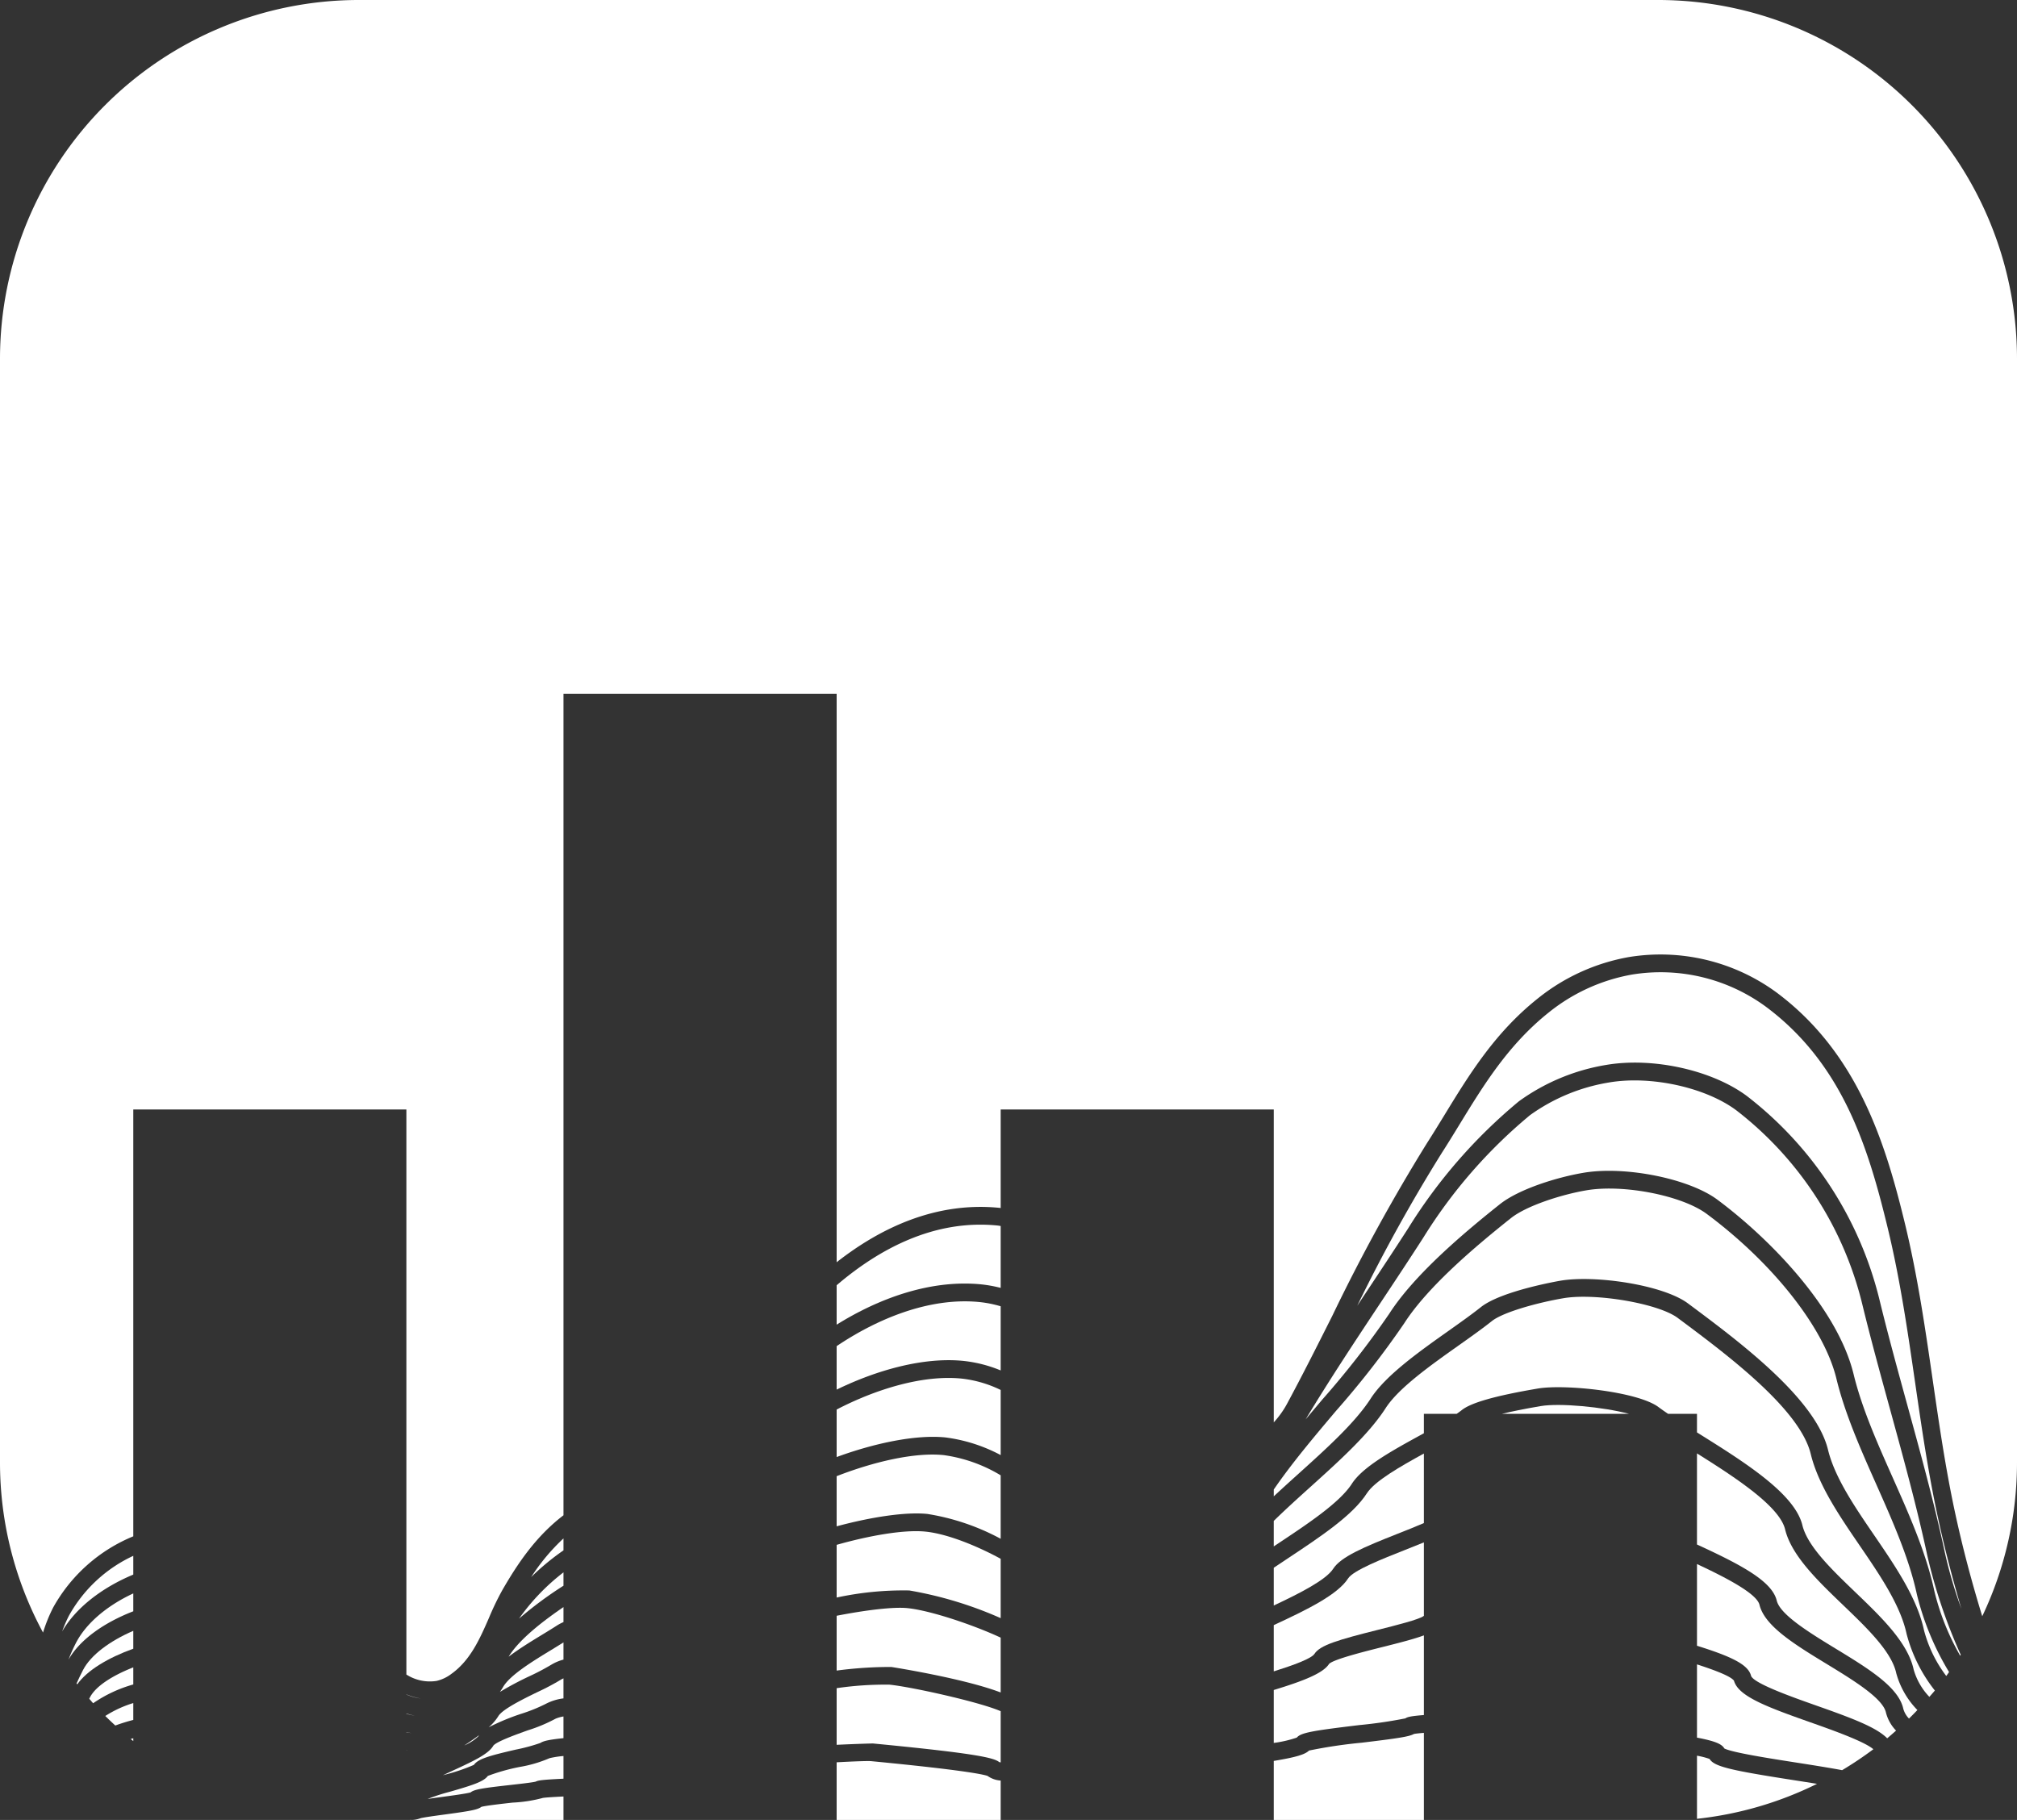
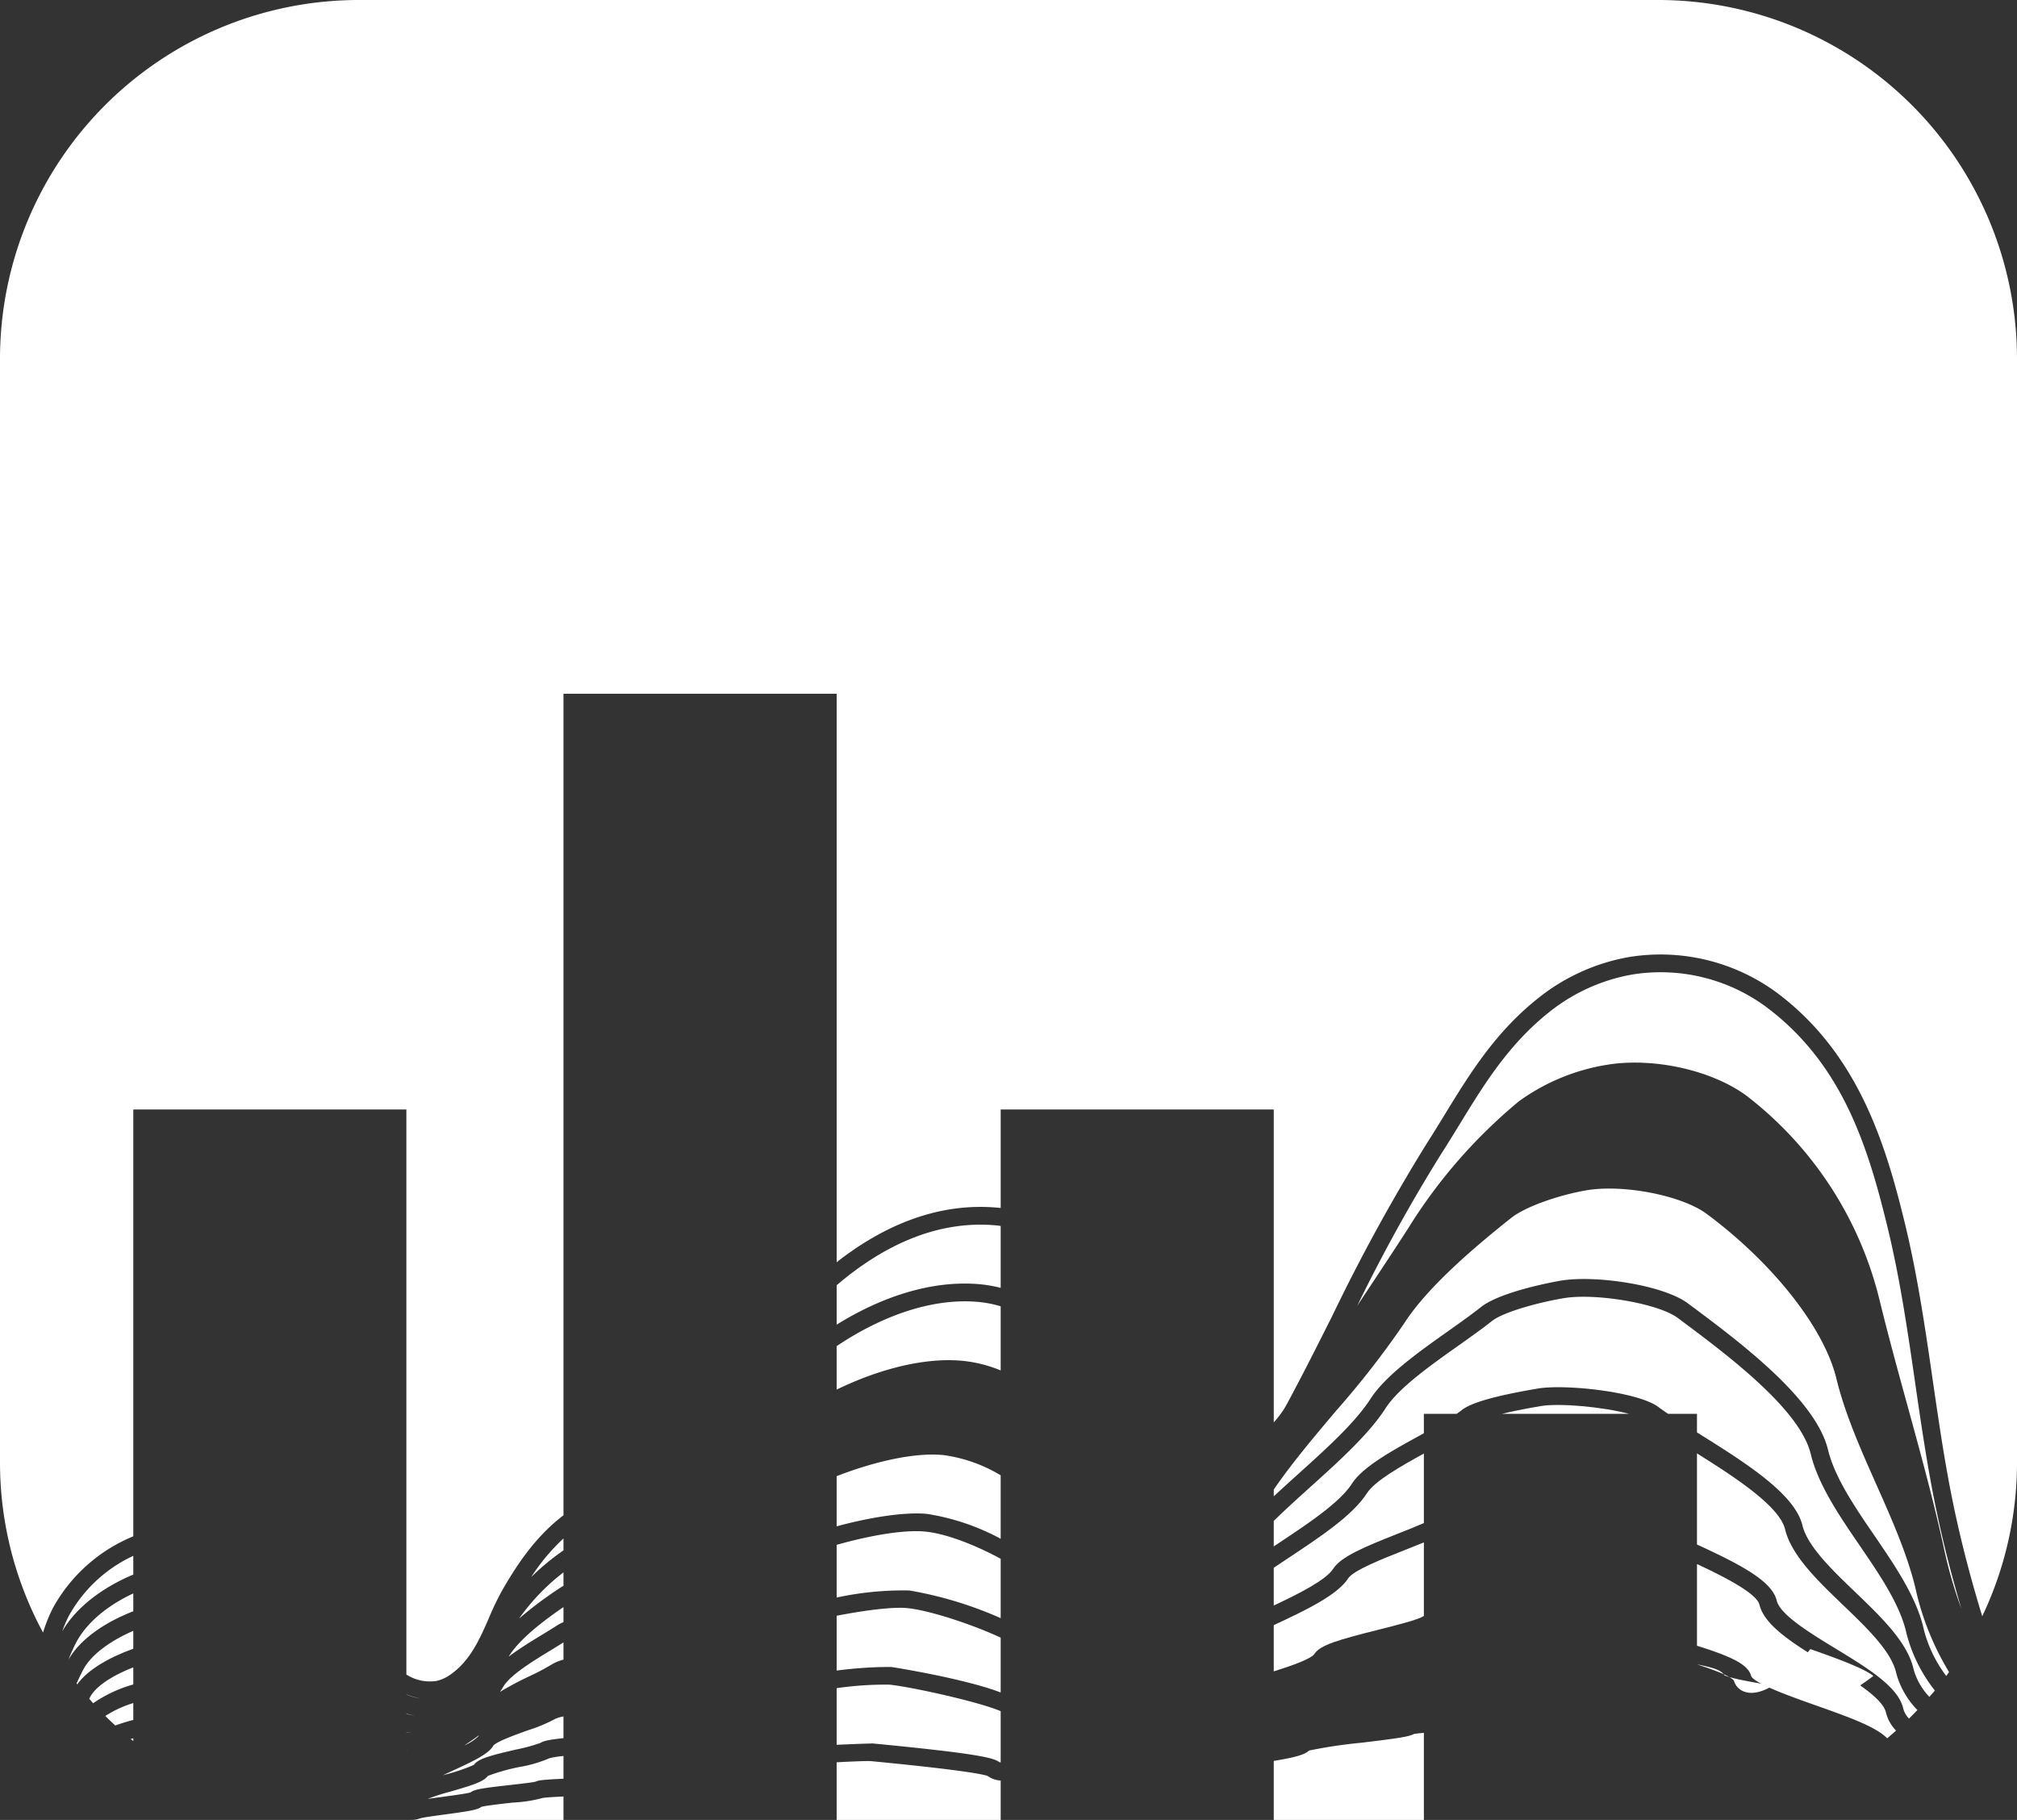
<svg xmlns="http://www.w3.org/2000/svg" id="Layer_1" data-name="Layer 1" viewBox="0 0 290.054 261.739">
  <rect x="0" y="0" width="290.054" height="261.739" fill="#333333" stroke="none" />
  <defs>
    <style>.cls-1{fill:#fff;}</style>
  </defs>
-   <path class="cls-1" d="M249.352,241.706c-.463-.637-2.723-1.503-5.318-2.341v10.532c2.644.503,3.579.928,3.938,1.564,1.224.604,6.716,1.459,10.402,2.033,2.75.429,4.873.775,6.535,1.083a51.706,51.706,0,0,0,4.488-3.01c-1.314-1.137-6.079-2.82-9.061-3.873C253.943,245.438,249.97,243.934,249.352,241.706Z" />
+   <path class="cls-1" d="M249.352,241.706c-.463-.637-2.723-1.503-5.318-2.341c2.644.503,3.579.928,3.938,1.564,1.224.604,6.716,1.459,10.402,2.033,2.75.429,4.873.775,6.535,1.083a51.706,51.706,0,0,0,4.488-3.01c-1.314-1.137-6.079-2.82-9.061-3.873C253.943,245.438,249.97,243.934,249.352,241.706Z" />
  <path class="cls-1" d="M262.675,239.298c-4.582-2.795-8.91-5.435-9.655-8.508-.392-1.617-4.861-3.93-8.986-5.854v11.749c5.01,1.566,7.388,2.719,7.782,4.344.452,1.108,6.035,3.078,9.37,4.255,5.087,1.794,8.643,3.12,10.2,4.711.433-.36.855-.733,1.277-1.106a5.796,5.796,0,0,1-1.456-2.599C270.764,244.232,266.466,241.61,262.675,239.298Z" />
-   <path class="cls-1" d="M245.839,252.96a11.477,11.477,0,0,0-1.805-.464v9.077a51.251,51.251,0,0,0,17.264-5.029c-1.158-.189-2.305-.368-3.316-.525C248.852,254.597,246.511,254.067,245.839,252.96Z" />
  <path class="cls-1" d="M67.673,257.777c.535-.441,1.713-.62,5.753-1.073,1.33-.149,3.133-.352,3.605-.476.385-.198,1.029-.277,4-.422v-3.264a13.446,13.446,0,0,0-2.004.312,18.624,18.624,0,0,1-4.285,1.259,28.493,28.493,0,0,0-4.585,1.29c-.603.814-2.066,1.3-5.479,2.284a27.469,27.469,0,0,0-3.181,1.031c.54-.081,1.199-.173,2.05-.288C64.944,258.241,66.997,257.964,67.673,257.777Z" />
  <path class="cls-1" d="M265.03,230.822c-3.644-3.497-7.411-7.112-8.324-10.875-.81-3.338-7.176-7.477-12.673-10.926V222.123c6.533,3.001,10.803,5.316,11.469,8.065.497,2.045,4.75,4.64,8.503,6.929,4.642,2.831,9.026,5.506,9.699,8.637a3.28,3.28,0,0,0,.818,1.404c.411-.402.811-.813,1.208-1.228a12.191,12.191,0,0,1-3.042-5.304C272.026,237.536,268.469,234.123,265.03,230.822Z" />
-   <path class="cls-1" d="M271.818,202.754c-1.383-5.035-2.814-10.242-4.05-15.336a50.241,50.241,0,0,0-18.083-27.741c-4.436-3.302-12.296-5.022-18.283-4.004a26.897,26.897,0,0,0-11.381,4.706,72.46,72.46,0,0,0-15.378,17.67c-1.961,3.048-4.062,6.217-6.095,9.28-3.677,5.543-7.436,11.219-10.792,16.803q1.205-1.443,2.415-2.874a127.435,127.435,0,0,0,9.629-12.354c3.639-5.656,10.812-11.68,15.89-15.719,2.719-2.162,8.127-3.857,12.001-4.517,6.001-1.021,15.191.822,19.28,3.867,7.598,5.655,17.289,15.628,19.592,25.123,1.181,4.866,3.425,9.914,5.596,14.796,2.371,5.331,4.822,10.845,5.995,16.303a35.278,35.278,0,0,0,3.731,9.357l.081-.126a76.059,76.059,0,0,1-4.828-14.359C275.652,216.712,273.703,209.616,271.818,202.754Z" />
  <path class="cls-1" d="M18.788,250.097c.124.102.254.197.379.298V249.989C19.036,250.025,18.915,250.061,18.788,250.097Z" />
  <path class="cls-1" d="M269.825,213.492c-2.217-4.985-4.509-10.141-5.744-15.231-1.764-7.27-9.078-16.562-18.635-23.675-3.566-2.656-11.989-4.309-17.325-3.398-3.586.61-8.604,2.219-10.839,3.997-4.937,3.926-11.897,9.763-15.332,15.102a129.212,129.212,0,0,1-9.826,12.621c-3.157,3.737-6.386,7.566-8.95,11.31v.98c1.178-1.101,2.391-2.196,3.594-3.281,3.991-3.599,8.118-7.321,10.339-10.774,2.141-3.328,6.939-6.728,11.173-9.727,1.717-1.217,3.34-2.366,4.669-3.424,2.934-2.334,11.113-3.748,11.459-3.808,4.958-.843,14.732.588,18.324,3.262,7.334,5.459,18.35,13.658,20.145,21.056.97,3.995,3.859,8.223,6.654,12.312,3.023,4.424,6.149,8.997,7.141,13.61a18.754,18.754,0,0,0,3.211,6.609c.138-.185.266-.377.401-.564a39.632,39.632,0,0,1-4.628-11.173C274.539,224.095,272.142,218.705,269.825,213.492Z" />
  <path class="cls-1" d="M267.42,222.254c-2.924-4.278-5.947-8.702-7.027-13.15-1.577-6.502-12.147-14.369-19.142-19.575-2.78-2.07-11.807-3.607-16.414-2.826-3.803.647-8.704,2.021-10.298,3.288-1.385,1.102-3.036,2.271-4.783,3.509-4.044,2.865-8.628,6.112-10.501,9.024-2.406,3.74-6.662,7.578-10.777,11.29-1.804,1.627-3.63,3.276-5.306,4.919v3.665c.181-.12.361-.24.543-.361,4.399-2.921,8.949-5.94,10.697-8.659,1.561-2.427,5.739-4.722,9.778-6.941.192-.105.38-.209.57-.313v-2.789h4.713c.264-.183.515-.364.735-.539,1.352-1.075,4.821-2.06,10.918-3.098,3.929-.669,14.385.438,17.366,2.656.42.313.891.642,1.389.98h4.152v2.67c.138.086.27.169.408.256,6.396,4.004,13.646,8.541,14.748,13.084.737,3.037,4.231,6.391,7.61,9.634,3.717,3.567,7.56,7.256,8.389,11.109a9.405,9.405,0,0,0,2.265,3.95c.263-.304.533-.601.789-.911a22.14,22.14,0,0,1-4.07-8.168C273.286,230.836,270.304,226.474,267.42,222.254Z" />
  <path class="cls-1" d="M58.439,246.43v.04a8.89,8.89,0,0,0,1.207.268A9.903,9.903,0,0,1,58.439,246.43Z" />
  <path class="cls-1" d="M10.925,236.271a24.46,24.46,0,0,0-1.077,2.415c1.65-2.896,5.116-5.326,9.319-6.958v-2.569C15.382,230.919,12.385,233.452,10.925,236.271Z" />
  <path class="cls-1" d="M58.439,251.722v.013c.07.008.134.011.202.018C58.574,251.745,58.507,251.732,58.439,251.722Z" />
  <path class="cls-1" d="M58.439,249.113v.028c.261.049.523.086.781.115C58.96,249.218,58.698,249.171,58.439,249.113Z" />
  <path class="cls-1" d="M68.143,253.819c.633-.875,2.232-1.317,6.021-2.196a25.973,25.973,0,0,0,3.544-.958c.472-.308,1.318-.479,3.322-.692v-3.117a4.861,4.861,0,0,0-1.135.32,22.755,22.755,0,0,1-4.011,1.679c-1.57.562-4.492,1.609-4.94,2.198-.662,1.149-2.583,2.096-5.667,3.515-.546.252-1.098.506-1.591.745.095-.027.184-.053.282-.082A26.867,26.867,0,0,0,68.143,253.819Z" />
  <path class="cls-1" d="M19.167,220.947V159.56h39.272v81.264a6.248,6.248,0,0,0,4.347.918,5.656,5.656,0,0,0,2.137-1.02c2.736-1.964,4.09-5.063,5.399-8.06a40.058,40.058,0,0,1,1.895-3.942c2.204-3.822,4.808-7.734,8.815-10.8V99.772h39.283V181.53c6.303-4.943,14.278-8.742,23.438-7.819.052.005.098.017.15.023v-14.174h39.271v45a13.482,13.482,0,0,0,1.873-2.608c2.257-4.184,4.441-8.531,6.554-12.736A265.661,265.661,0,0,1,205.187,164.43c.87-1.353,1.71-2.726,2.553-4.103,3.559-5.815,7.239-11.829,13.431-16.753a28.93,28.93,0,0,1,13.085-5.936,28.213,28.213,0,0,1,21.195,5.078c11.733,8.733,15.695,21.745,18.488,33.255,1.817,7.488,2.926,15.136,3.999,22.53.902,6.222,1.835,12.655,3.184,18.925,1.098,5.111,2.425,10.113,3.934,15.015A51.414,51.414,0,0,0,290.054,210.263V51.617A51.615,51.615,0,0,0,238.442,0H51.607A51.618,51.618,0,0,0,0,51.617V210.263a51.386,51.386,0,0,0,6.189,24.523,22.408,22.408,0,0,1,1.454-3.595A23.28,23.28,0,0,1,19.167,220.947Z" />
  <path class="cls-1" d="M19.167,239.793c-3.052,1.201-5.408,2.729-6.216,4.288-.039.076-.08.146-.119.222.189.215.37.438.563.65A19.471,19.471,0,0,1,19.167,242.252Z" />
  <path class="cls-1" d="M19.167,237.11V234.538c-3.429,1.488-6.122,3.5-7.229,5.639-.324.625-.63,1.273-.929,1.929q.05.064.101.128C12.538,240.214,15.531,238.42,19.167,237.11Z" />
  <path class="cls-1" d="M58.439,243.679v.024a7.64,7.64,0,0,0,2.061.568A9.431,9.431,0,0,1,58.439,243.679Z" />
  <path class="cls-1" d="M19.167,244.926a16.32,16.32,0,0,0-4.026,1.858c.469.469.953.922,1.44,1.373.79-.292,1.654-.563,2.586-.806Z" />
  <path class="cls-1" d="M19.167,226.45v-2.696a20.374,20.374,0,0,0-9.255,8.612,19.116,19.116,0,0,0-.976,2.264C10.844,231.313,14.562,228.37,19.167,226.45Z" />
  <path class="cls-1" d="M81.031,221.249a29.169,29.169,0,0,0-4.648,5.562,35.247,35.247,0,0,1,4.648-3.845Z" />
  <path class="cls-1" d="M221.556,202.218c-2.399.408-4.212.783-5.59,1.117h18.313C230.493,202.328,224.28,201.756,221.556,202.218Z" />
  <path class="cls-1" d="M73.71,259.244c-1.525.171-3.774.423-4.481.608-.553.434-1.733.622-5.339,1.11-1.259.171-2.964.401-3.421.532a4.057,4.057,0,0,1-1.603.244H81.031v-3.374c-1.205.059-2.532.134-2.961.205A20.28,20.28,0,0,1,73.71,259.244Z" />
  <path class="cls-1" d="M143.902,256.07a3.619,3.619,0,0,1-1.893-.669c-.737-.246-3.765-.859-16.01-2.05l-.692-.067c-.462-.048-2.432.022-4.994.162v8.293h23.588Z" />
  <path class="cls-1" d="M125.565,250.741l.682.067c13.927,1.354,16.678,1.972,17.447,2.609.057.015.134.032.208.048v-7.37c-3.072-1.334-12.808-3.492-15.996-3.815a48.179,48.179,0,0,0-7.592.506v8.145C123.314,250.792,125.504,250.731,125.565,250.741Z" />
  <path class="cls-1" d="M81.031,228.056v-1.926a30.793,30.793,0,0,0-6.394,6.656,55.189,55.189,0,0,1,6.29-4.67C80.959,228.095,80.998,228.077,81.031,228.056Z" />
-   <path class="cls-1" d="M78.507,245.031a7.459,7.459,0,0,1,2.523-.777V241.376a2.217,2.217,0,0,0-.321.159,35.487,35.487,0,0,1-3.45,1.826c-2,.977-5.023,2.453-5.607,3.465a7.096,7.096,0,0,1-1.382,1.591,32.382,32.382,0,0,1,4.752-1.968A23.525,23.525,0,0,0,78.507,245.031Z" />
  <path class="cls-1" d="M68.748,249.75a2.433,2.433,0,0,1,.159-.213c-.671.502-1.4 1-2.14,1.487A7.041,7.041,0,0,0,68.748,249.75Z" />
  <path class="cls-1" d="M80.121,233.755a6.692,6.692,0,0,1,.91-.474v-2.156c-4.024,2.74-6.677,5.137-7.889,7.135,1.471-1.118,3.202-2.178,4.827-3.167C78.749,234.617,79.486,234.169,80.121,233.755Z" />
  <path class="cls-1" d="M79.314,239.393a6.652,6.652,0,0,1,1.717-.717v-2.473c-.539.341-1.115.696-1.734,1.072-2.656,1.616-5.961,3.628-6.95,5.344-.133.231-.29.468-.457.707a45.487,45.487,0,0,1,4.249-2.261A34.289,34.289,0,0,0,79.314,239.393Z" />
  <path class="cls-1" d="M128.164,239.737c.13.013,10.419,1.632,15.738,3.667v-7.887c-3.962-1.842-10.125-3.91-13.398-4.241-2.045-.211-6.063.293-10.19,1.096v7.884A58.283,58.283,0,0,1,128.164,239.737Z" />
  <path class="cls-1" d="M189.026,237.851c.809-1.257,3.417-2.021,9.177-3.466,2.488-.625,5.896-1.479,6.524-1.979.01-.008.023-.016.034-.024V221.818c-.868.36-1.8.729-2.784,1.117-3.107,1.226-7.363,2.903-8.108,4.062-1.504,2.338-5.868,4.485-10.696,6.721v6.652C186.037,239.47,188.591,238.529,189.026,237.851Z" />
  <path class="cls-1" d="M204.761,249.213c-.646.053-1.169.107-1.423.158-.704.384-2.224.622-7.528,1.258A70.18,70.18,0,0,0,188.25,251.756c-.571.556-1.805.951-5.077,1.492v8.491h21.588Z" />
-   <path class="cls-1" d="M195.506,248.091a66.14,66.14,0,0,0,6.591-.961c.299-.203.755-.328,2.664-.479v-11.459c-1.334.501-3.301,1.011-5.936,1.672-2.626.659-7.021,1.762-7.694,2.429-.855,1.338-3.597,2.425-7.958,3.755v7.612a17.032,17.032,0,0,0,3.305-.764C187.102,249.19,188.596,248.919,195.506,248.091Z" />
  <path class="cls-1" d="M191.72,225.614c1.109-1.723,4.41-3.121,9.32-5.057,1.288-.508,2.595-1.024,3.721-1.517V209.04c-3.41,1.877-7.062,3.953-8.199,5.72-2.039,3.169-6.602,6.198-11.433,9.405-.652.433-1.307.868-1.956,1.304v5.428C186.994,229.104,190.697,227.204,191.72,225.614Z" />
  <path class="cls-1" d="M202.494,176.666a74.992,74.992,0,0,1,15.937-18.287,29.624,29.624,0,0,1,12.543-5.226c6.711-1.145,15.222.739,20.238,4.473a52.878,52.878,0,0,1,19.04,29.188c1.227,5.058,2.652,10.245,4.031,15.263,1.895,6.896,3.854,14.027,5.355,21.015a63.741,63.741,0,0,0,2.421,8.279c-1.3-4.39-2.459-8.856-3.437-13.407-1.366-6.354-2.305-12.831-3.214-19.095-1.064-7.337-2.165-14.923-3.953-22.294-2.811-11.585-6.479-23.583-17.53-31.808a25.59,25.59,0,0,0-19.24-4.609,26.471,26.471,0,0,0-11.923,5.416c-5.839,4.644-9.399,10.461-12.842,16.087-.853,1.393-1.703,2.782-2.583,4.151a239.415,239.415,0,0,0-12.159,21.977q.621-.938,1.241-1.873C198.446,182.86,200.542,179.699,202.494,176.666Z" />
  <path class="cls-1" d="M130.762,228.733a55.622,55.622,0,0,1,13.14,3.982v-8.536c-3.53-1.925-7.742-3.597-10.8-3.907-3.083-.317-8.09.571-12.788,1.901v7.579A45.528,45.528,0,0,1,130.762,228.733Z" />
  <path class="cls-1" d="M141.154,184.717a19.313,19.313,0,0,1,2.748.501v-8.901c-.139-.017-.267-.048-.408-.063-9.122-.933-17.068,3.362-23.18,8.583v5.673C126.243,186.809,133.72,183.968,141.154,184.717Z" />
-   <path class="cls-1" d="M135.958,206.725a23.087,23.087,0,0,1,7.944,2.539V199.897a17.099,17.099,0,0,0-5.604-1.633c-5.657-.575-12.472,1.582-17.984,4.448v6.834C125.701,207.566,131.669,206.29,135.958,206.725Z" />
  <path class="cls-1" d="M133.359,217.729a33.092,33.092,0,0,1,10.542,3.572v-9.129a21.559,21.559,0,0,0-8.202-2.906c-4.265-.43-10.228,1.017-15.386,3.032v7.211C125.168,218.198,130.182,217.406,133.359,217.729Z" />
  <path class="cls-1" d="M138.556,195.721a19.283,19.283,0,0,1,5.346,1.368v-9.225a16.489,16.489,0,0,0-3.006-.604c-7.319-.745-14.872,2.489-20.583,6.336v6.251C126.002,197.077,132.759,195.132,138.556,195.721Z" />
</svg>